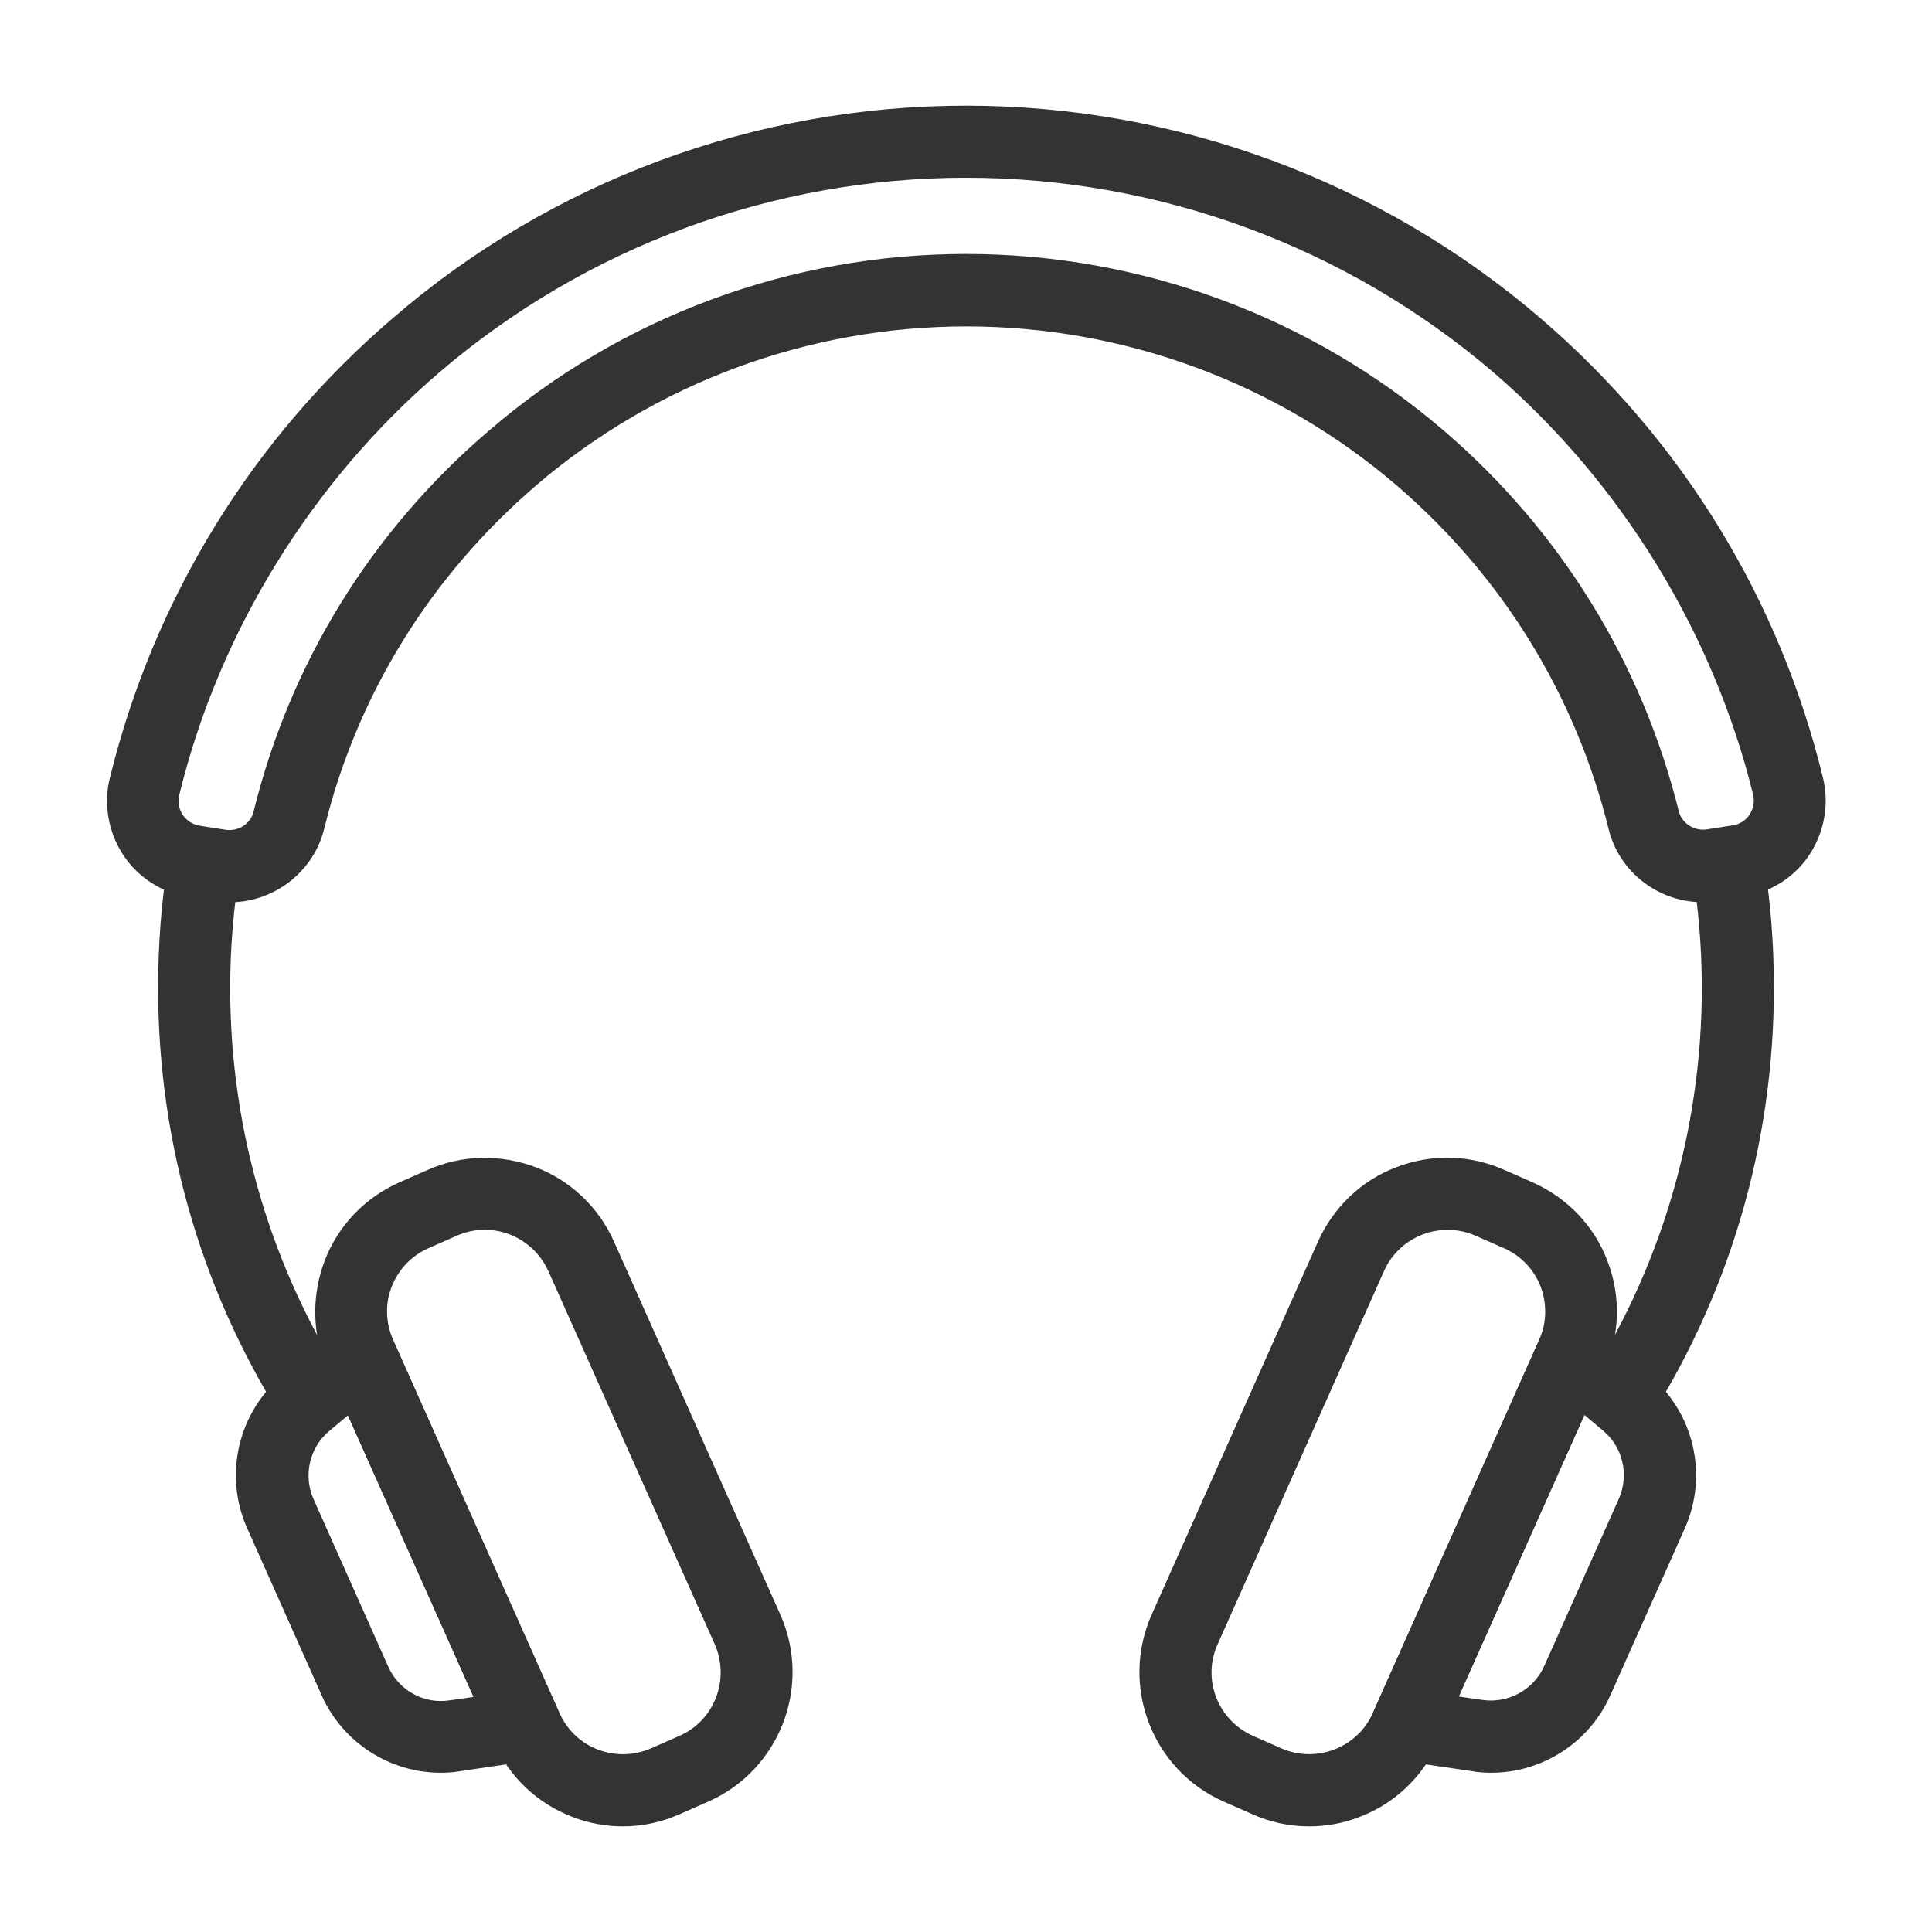
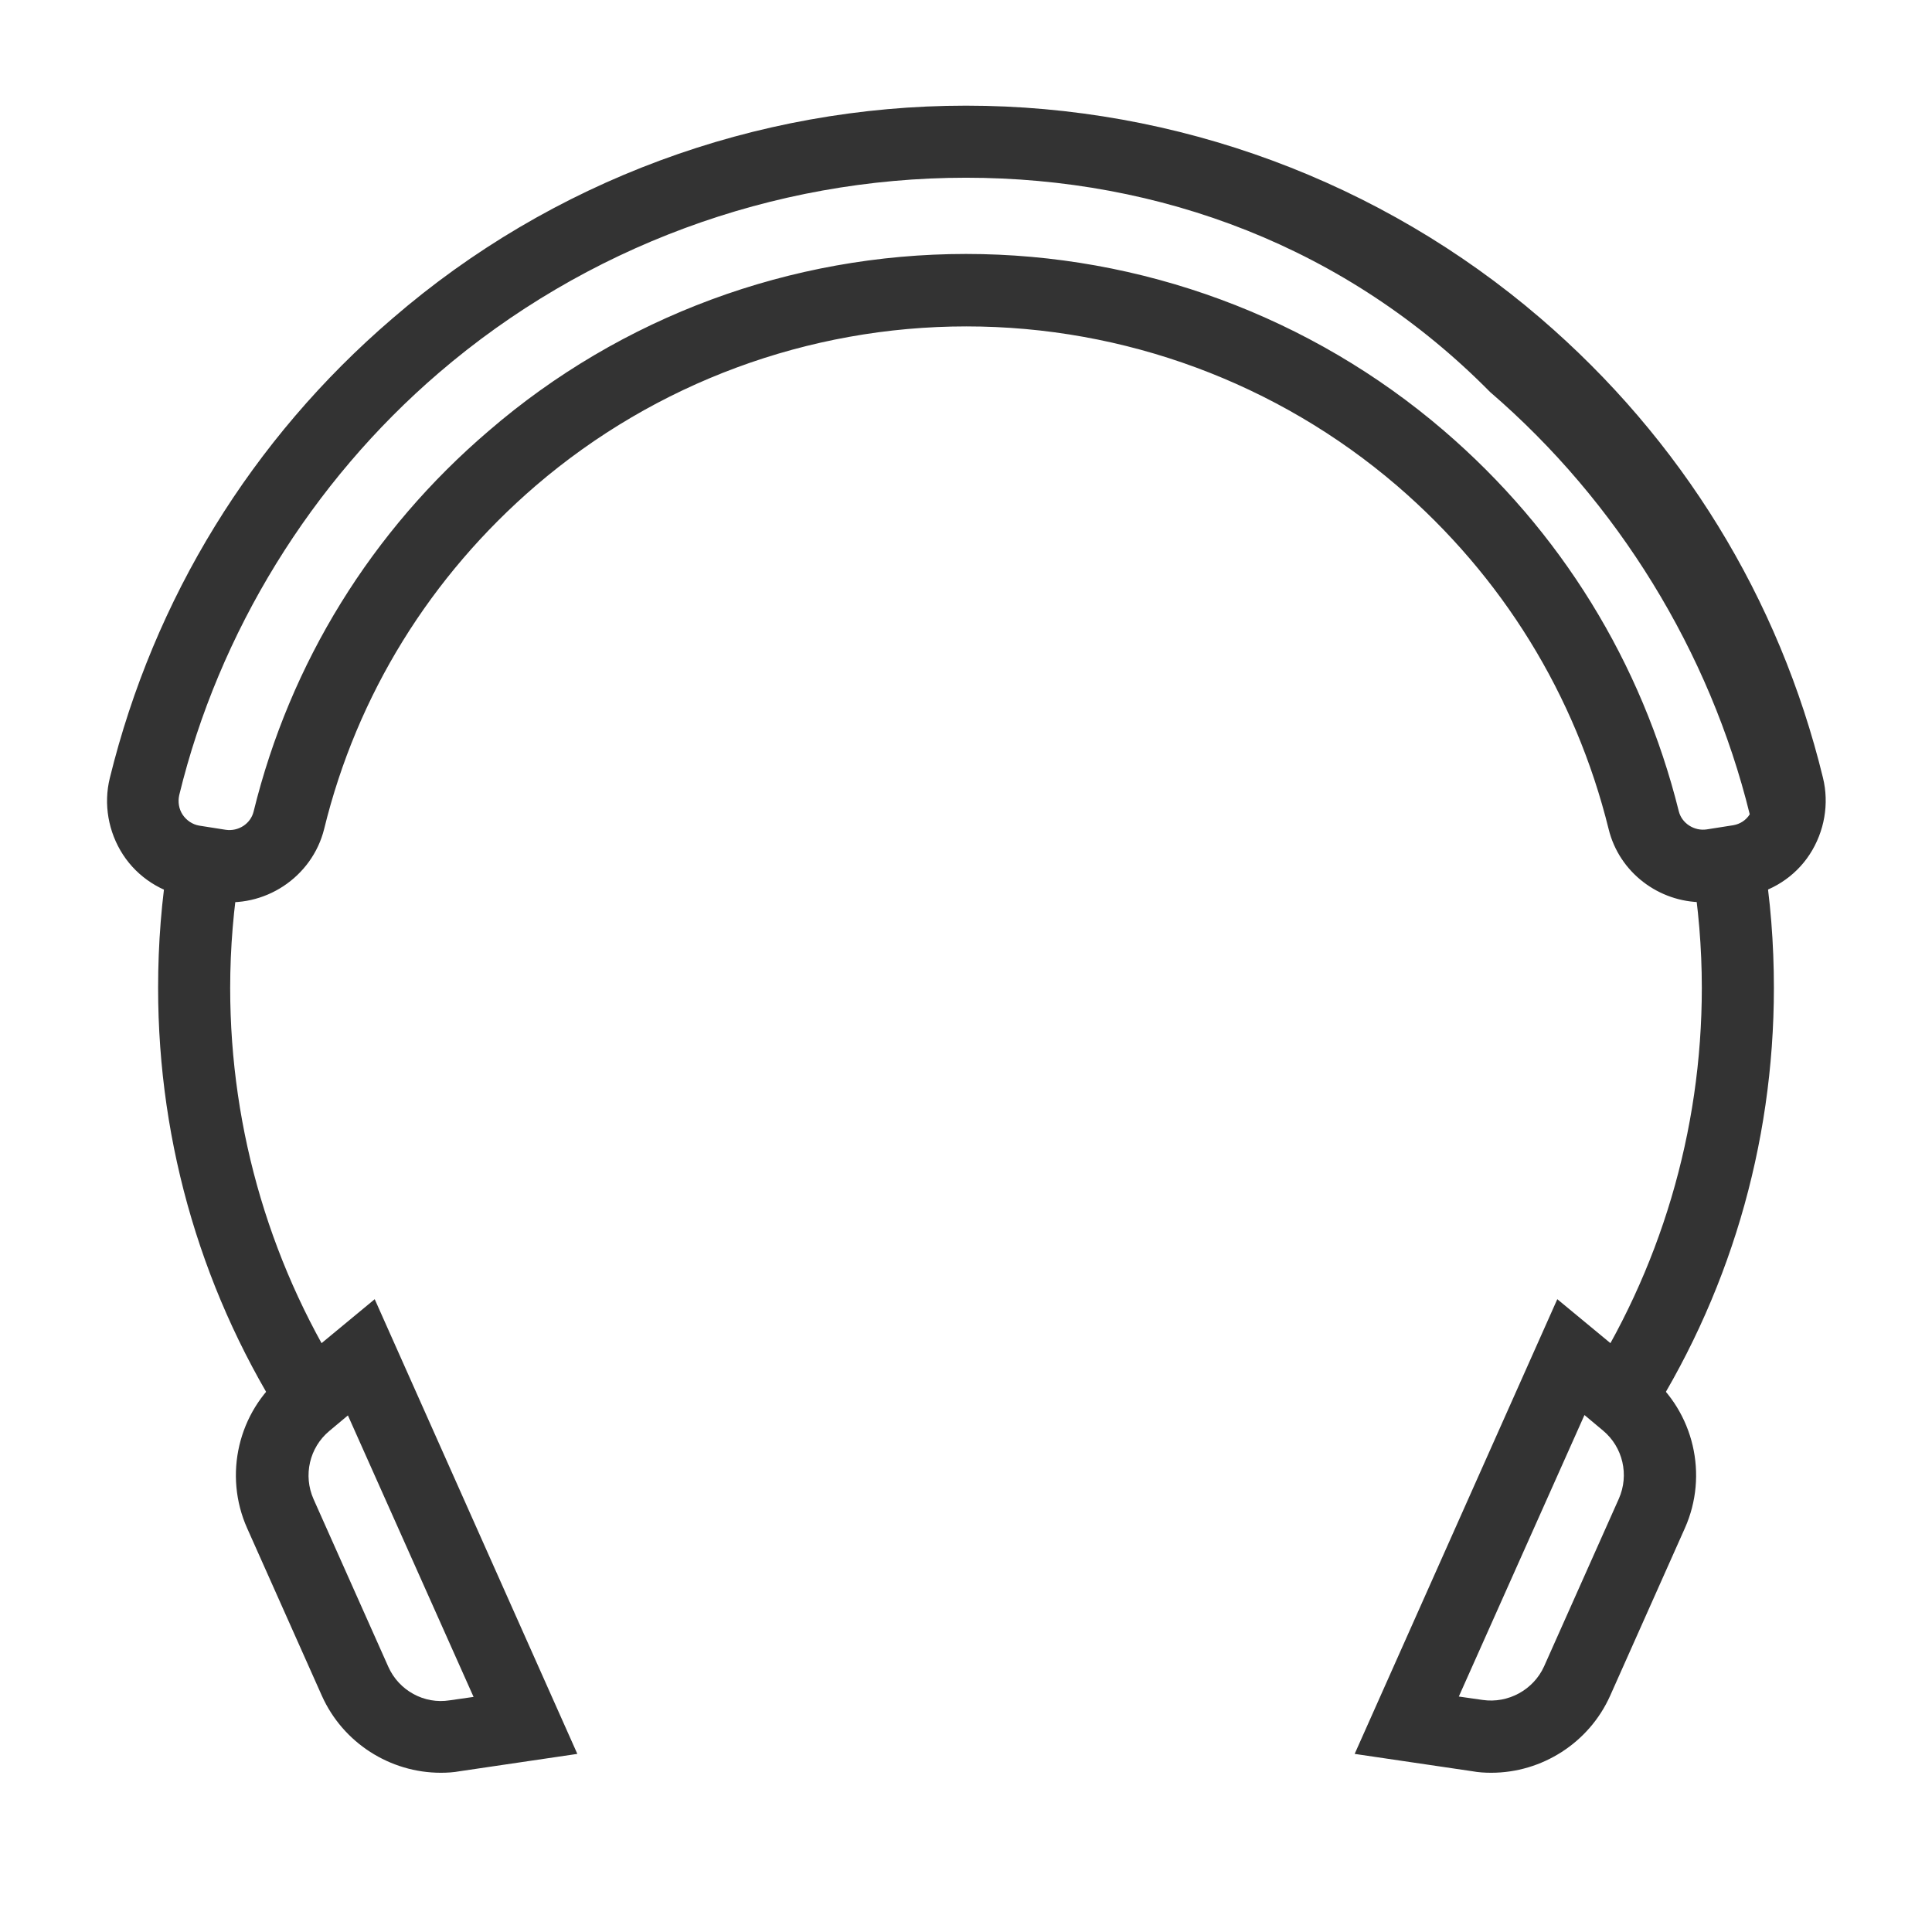
<svg xmlns="http://www.w3.org/2000/svg" version="1.1" id="Capa_1" x="0px" y="0px" viewBox="0 0 512 512" style="enable-background:new 0 0 512 512;" xml:space="preserve">
  <style type="text/css">
	.st0{fill:#333333;}
</style>
  <g>
    <g>
      <g>
-         <path class="st0" d="M165.1,484c-4.5,0-9.1-0.8-13.4-2.5c-9.4-3.6-16.7-10.6-20.8-19.7l-44.1-98.9c-4.1-9.1-4.3-19.3-0.8-28.7     c3.6-9.4,10.6-16.7,19.7-20.8l7.5-3.3c9.1-4.1,19.3-4.3,28.7-0.8c9.4,3.6,16.7,10.6,20.8,19.7l44.1,98.9     c8.4,18.9-0.1,41.1-19,49.5l0,0l-7.5,3.3C175.4,482.9,170.3,484,165.1,484z M128.5,325.9c-2.5,0-5,0.5-7.5,1.6l-7.5,3.3     c-4.5,2-7.9,5.6-9.7,10.2c-1.8,4.6-1.6,9.6,0.4,14.1l44.1,98.9c4.1,9.3,15,13.4,24.3,9.3l7.5-3.3l0,0c9.3-4.1,13.4-15,9.3-24.3     l-44.1-98.9C142.2,330,135.5,325.9,128.5,325.9z" />
-       </g>
+         </g>
      <g>
        <path class="st0" d="M116.8,469.8c-13.4,0-25.9-7.9-31.5-20.4L65.5,405c-6.3-14.1-2.4-30.8,9.5-40.6l24.3-20.1l53.7,120.5     l-31.2,4.6C120.2,469.7,118.5,469.8,116.8,469.8z M92.2,375.1l-4.9,4.1c-5.3,4.4-7,11.8-4.2,18.1l19.8,44.4     c2.8,6.3,9.5,10,16.3,8.9l6.3-0.9L92.2,375.1z" />
      </g>
      <g>
-         <path class="st0" d="M346.9,484c-5.2,0-10.4-1.1-15.2-3.3l-7.5-3.3c-18.9-8.4-27.4-30.6-19-49.5l44.1-98.9     c4.1-9.1,11.5-16.2,20.8-19.7c9.4-3.6,19.5-3.3,28.7,0.8l7.5,3.3c9.1,4.1,16.2,11.5,19.7,20.8c3.6,9.4,3.3,19.5-0.8,28.7     l-44.1,98.9c-4.1,9.1-11.5,16.2-20.8,19.7C356,483.2,351.5,484,346.9,484z M332,460l7.5,3.3c9.3,4.1,20.2-0.1,24.3-9.3l44.1-98.9     c2-4.5,2.1-9.5,0.4-14.1c-1.8-4.6-5.2-8.2-9.7-10.2l-7.5-3.3c-9.3-4.1-20.2,0.1-24.3,9.3l-44.1,98.9     C318.5,445,322.7,455.8,332,460L332,460z" />
-       </g>
+         </g>
      <g>
        <path class="st0" d="M395.2,469.8c-1.7,0-3.4-0.1-5-0.4l-31.2-4.6l53.7-120.5l24.3,20.1c11.9,9.8,15.8,26.5,9.5,40.6l-19.8,44.4     C421.1,461.9,408.6,469.8,395.2,469.8z M386.6,449.6l6.3,0.9c6.8,1,13.5-2.7,16.3-8.9l19.8-44.4c2.8-6.3,1.1-13.7-4.2-18.1     l-4.9-4.1L386.6,449.6z" />
      </g>
    </g>
    <g>
      <path class="st0" d="M435.3,378.9l-16-10.5c20.7-31.7,31.7-68.6,31.7-106.6c0-10.7-0.9-21.3-2.6-31.6l18.9-3.1    c1.9,11.3,2.8,23,2.8,34.7C470.1,303.6,458.1,344,435.3,378.9z" />
    </g>
    <g>
      <path class="st0" d="M76.7,378.9C53.9,344,41.9,303.6,41.9,261.8c0-11.7,0.9-23.4,2.8-34.7l18.9,3.1c-1.7,10.3-2.6,21-2.6,31.6    c0,38.1,11,74.9,31.7,106.6L76.7,378.9z" />
    </g>
    <g>
      <g>
-         <path class="st0" d="M451.2,239.1c-11.6,0-22.1-7.9-24.9-19.4c-8.8-35.6-28.2-67-56.1-91c-31.7-27.2-72.2-42.2-114.1-42.2     c-41.9,0-82.4,15-114.1,42.2c-27.9,24-47.4,55.4-56.1,91c-3.2,12.8-15.9,21.2-29,19.1l-7-1.1c-7-1.1-13.4-5.2-17.3-11.2     c-3.9-6-5.2-13.4-3.5-20.3c11.7-47.6,37.6-89.8,74.9-121.8C146.1,48,200.2,28,256,28c55.8,0,109.9,20,152.2,56.3     c37.4,32.1,63.3,74.2,74.9,121.8c1.7,6.9,0.4,14.3-3.5,20.3c-3.9,6-10.2,10-17.3,11.2l-7,1.1     C453.9,238.9,452.6,239.1,451.2,239.1z M256,67.3c46.4,0,91.4,16.6,126.6,46.8c31,26.6,52.5,61.5,62.3,100.9     c0.8,3.2,4.1,5.3,7.4,4.8l7-1.1c1.8-0.3,3.4-1.3,4.4-2.9c1-1.6,1.3-3.4,0.9-5.2c-10.6-43.1-35-82.8-68.8-111.9     C356.9,65.4,307.3,47.1,256,47.1c-51.3,0-100.9,18.4-139.7,51.7c-33.8,29-58.3,68.7-68.8,111.9c-0.4,1.8-0.1,3.7,0.9,5.2     c1,1.5,2.6,2.6,4.4,2.9l7,1.1c3.4,0.5,6.6-1.6,7.4-4.8c9.7-39.5,31.3-74.4,62.3-100.9C164.6,83.9,209.6,67.3,256,67.3z" />
+         <path class="st0" d="M451.2,239.1c-11.6,0-22.1-7.9-24.9-19.4c-8.8-35.6-28.2-67-56.1-91c-31.7-27.2-72.2-42.2-114.1-42.2     c-41.9,0-82.4,15-114.1,42.2c-27.9,24-47.4,55.4-56.1,91c-3.2,12.8-15.9,21.2-29,19.1l-7-1.1c-7-1.1-13.4-5.2-17.3-11.2     c-3.9-6-5.2-13.4-3.5-20.3c11.7-47.6,37.6-89.8,74.9-121.8C146.1,48,200.2,28,256,28c55.8,0,109.9,20,152.2,56.3     c37.4,32.1,63.3,74.2,74.9,121.8c1.7,6.9,0.4,14.3-3.5,20.3c-3.9,6-10.2,10-17.3,11.2l-7,1.1     C453.9,238.9,452.6,239.1,451.2,239.1z M256,67.3c46.4,0,91.4,16.6,126.6,46.8c31,26.6,52.5,61.5,62.3,100.9     c0.8,3.2,4.1,5.3,7.4,4.8l7-1.1c1.8-0.3,3.4-1.3,4.4-2.9c-10.6-43.1-35-82.8-68.8-111.9     C356.9,65.4,307.3,47.1,256,47.1c-51.3,0-100.9,18.4-139.7,51.7c-33.8,29-58.3,68.7-68.8,111.9c-0.4,1.8-0.1,3.7,0.9,5.2     c1,1.5,2.6,2.6,4.4,2.9l7,1.1c3.4,0.5,6.6-1.6,7.4-4.8c9.7-39.5,31.3-74.4,62.3-100.9C164.6,83.9,209.6,67.3,256,67.3z" />
      </g>
    </g>
  </g>
</svg>